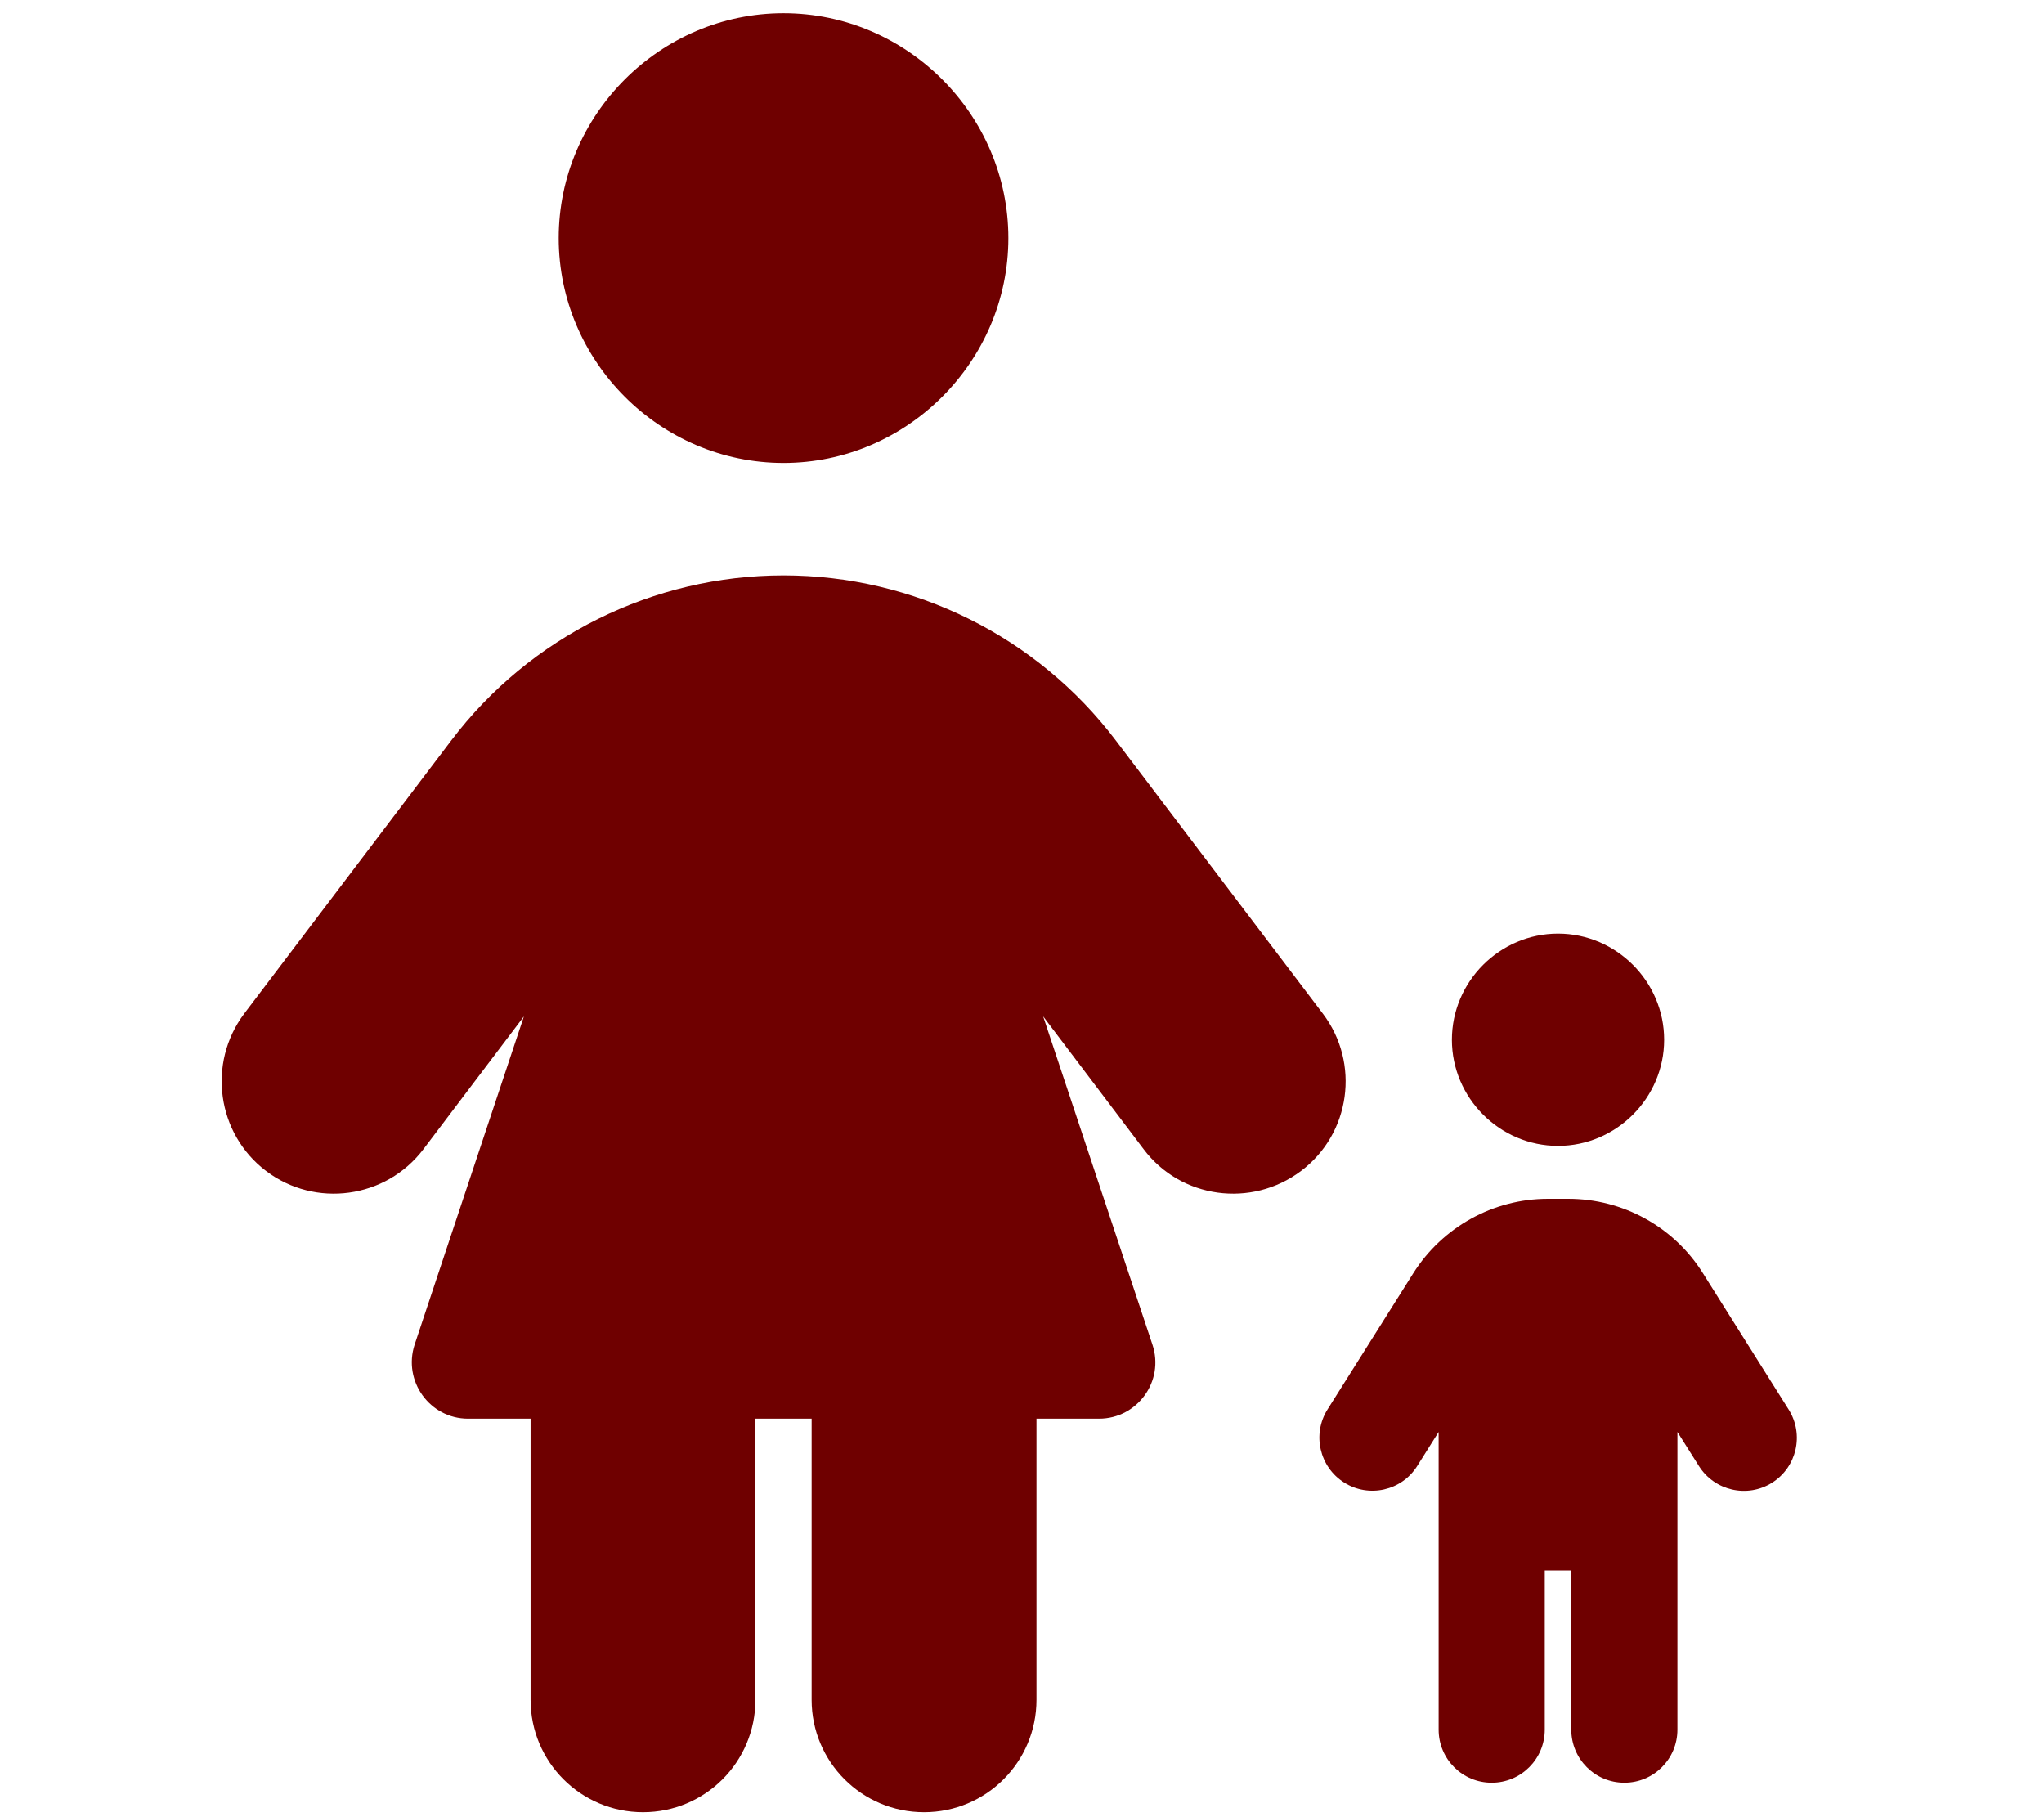
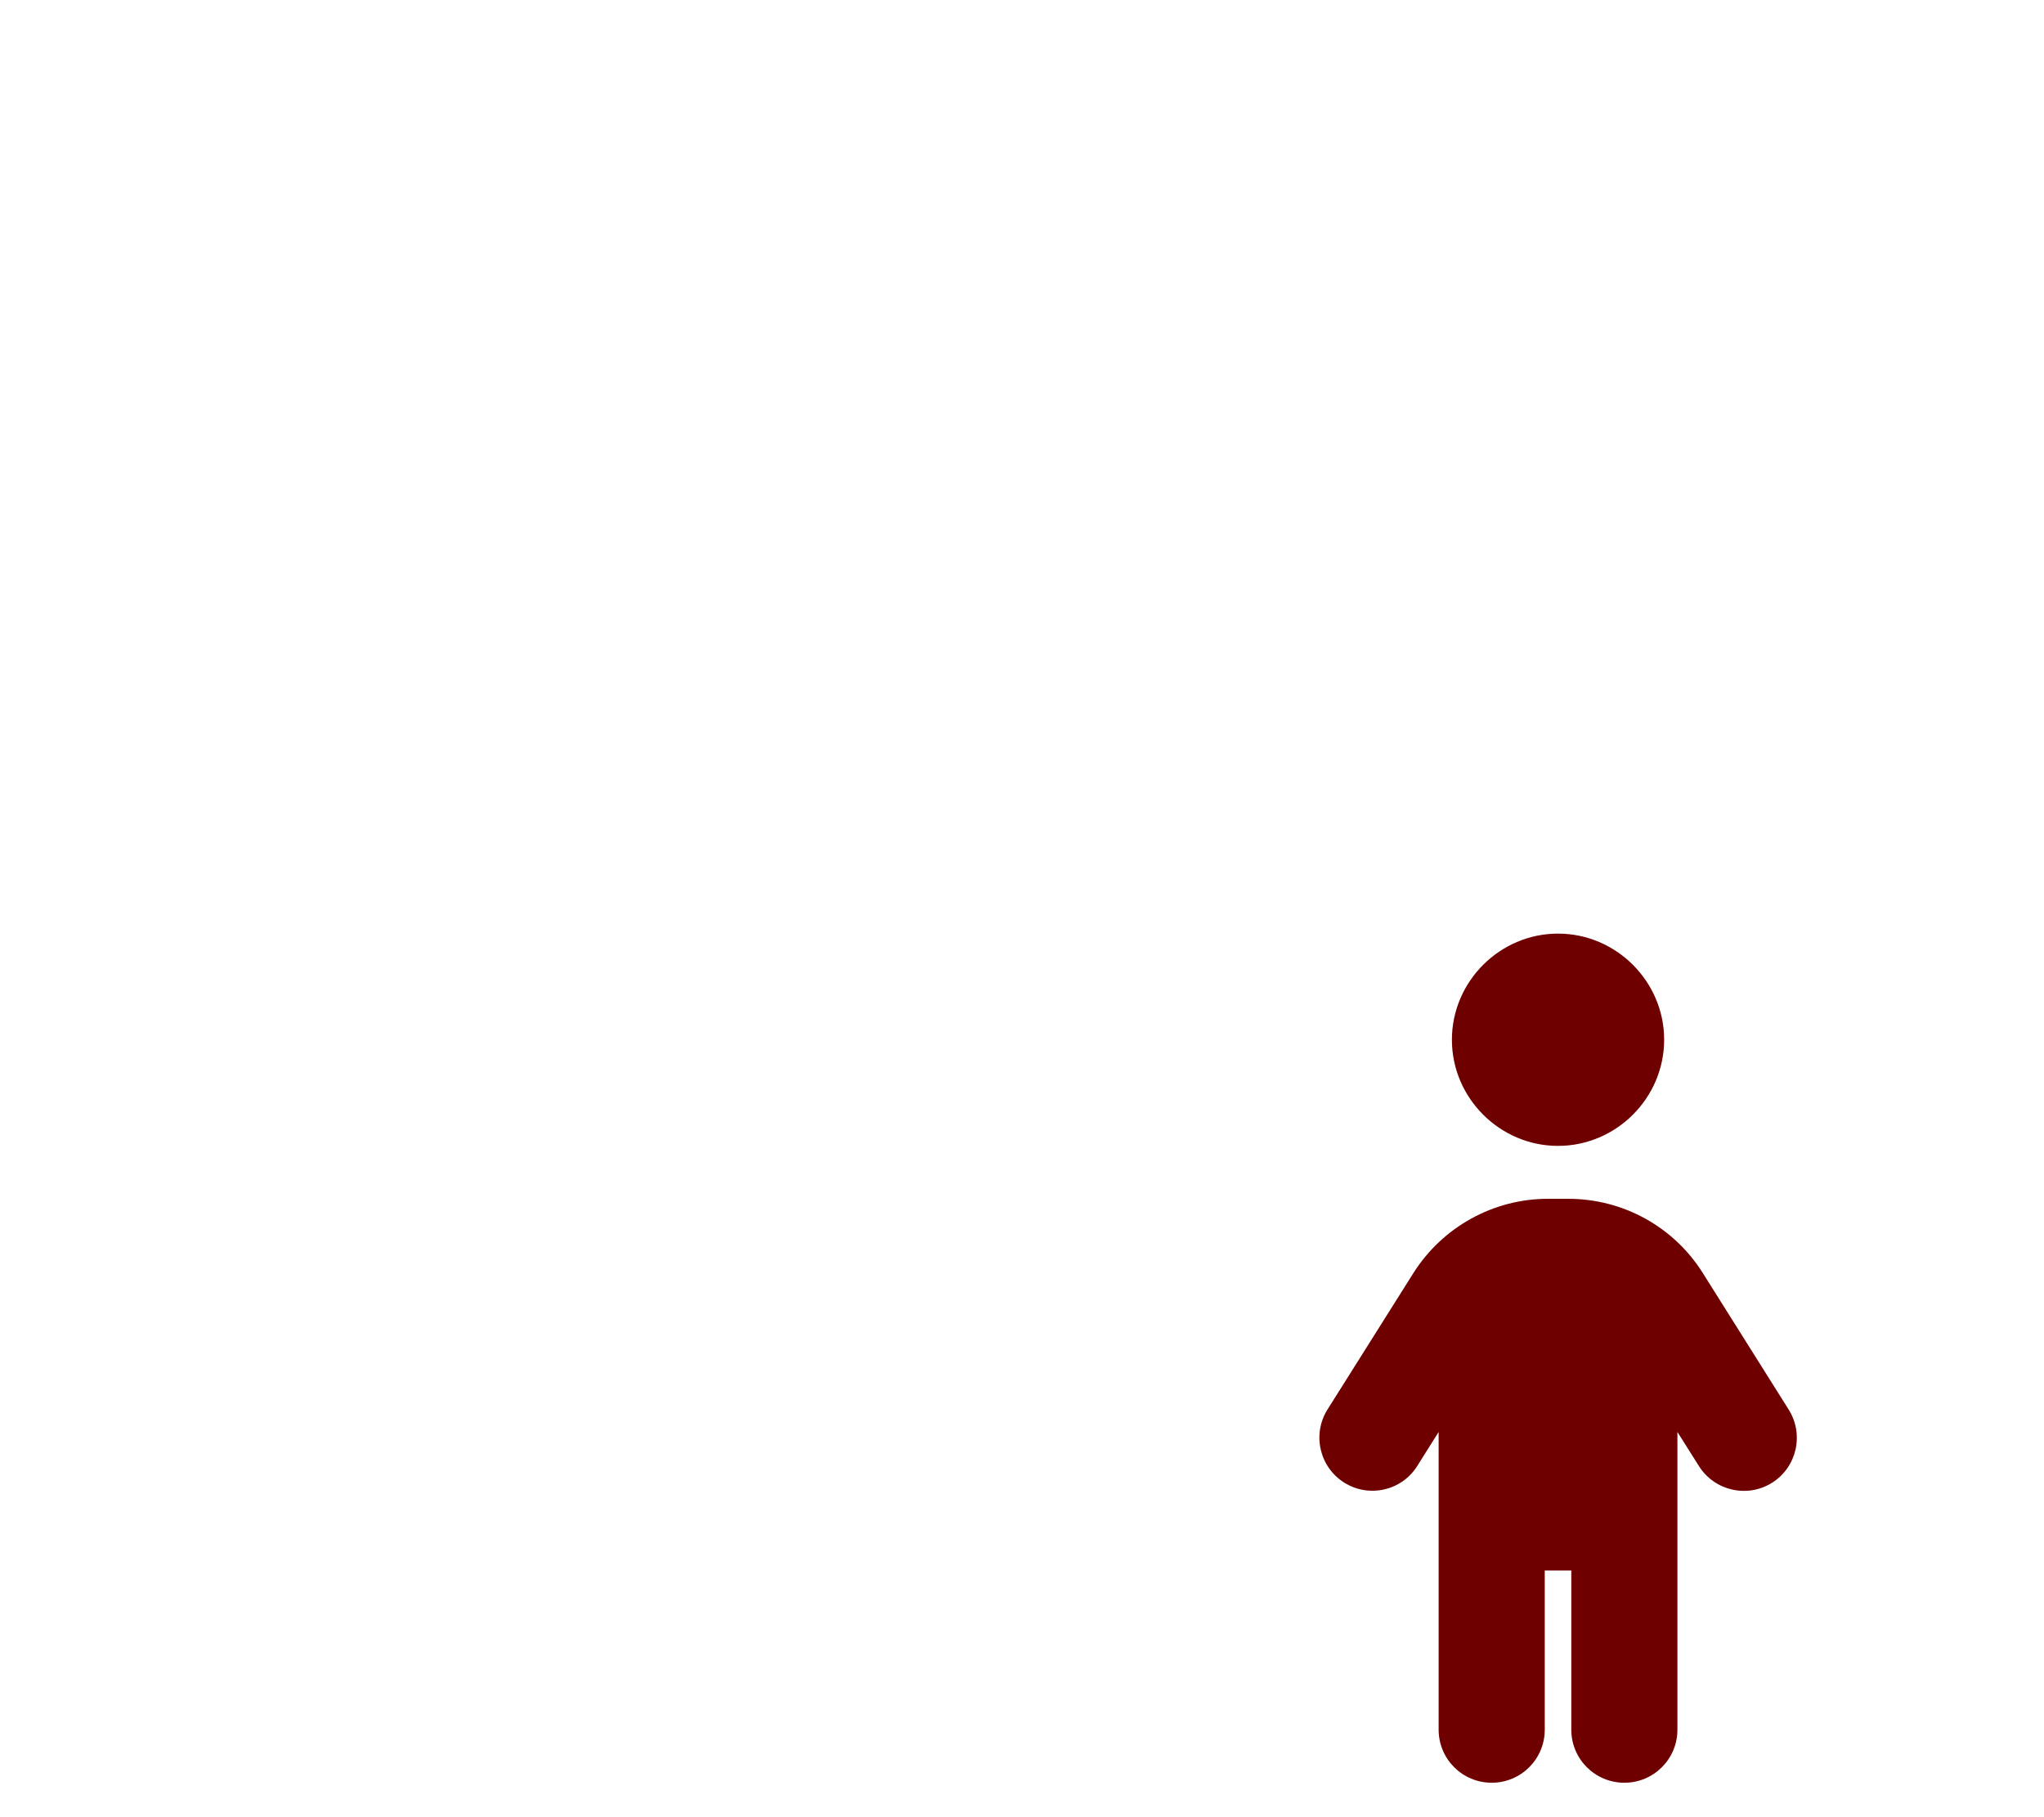
<svg xmlns="http://www.w3.org/2000/svg" clip-rule="evenodd" fill-rule="evenodd" stroke-linejoin="round" stroke-miterlimit="2" viewBox="0 0 576 512">
  <g fill="#6f0000" fill-rule="nonzero" transform="matrix(.99 0 0 .99 62.4 3.721)">
    <path d="m480 0c35.109-0 64 28.891 64 64s-28.891 64-64 64-64-28.891-64-64 28.891-64 64-64zm-8 384v96c0 17.7-14.3 32-32 32s-32-14.3-32-32v-179.5l-12.9 20.5c-9.4 15-29.2 19.4-44.1 10s-19.4-29.2-10-44.1l51.7-82.1c17.6-27.9 48.3-44.9 81.2-44.9h12.3c33 0 63.7 16.9 81.2 44.9l51.7 82.2c9.4 15 4.9 34.7-10 44.1s-34.7 4.9-44.1-10l-13-20.6v179.5c0 17.7-14.3 32-32 32s-32-14.3-32-32v-96z" transform="matrix(.472 0 0 .472 153.898 261.947)" />
-     <path d="m160 0c35.109-0 64 28.891 64 64s-28.891 64-64 64-64-28.891-64-64 28.891-64 64-64zm-72 480v-80h-17.8c-10.9 0-18.6-10.7-15.2-21.1l31.1-93.4-28.6 37.8c-10.7 14.1-30.8 16.8-44.8 6.2s-16.8-30.7-6.2-44.8l58.9-77.7c22.4-29.6 57.5-47 94.6-47s72.2 17.4 94.6 47l58.9 77.7c10.7 14.1 7.9 34.2-6.2 44.8s-34.2 7.9-44.8-6.2l-28.6-37.8 31.1 93.4c3.5 10.4-4.3 21.1-15.2 21.1h-17.8v80c0 17.7-14.3 32-32 32s-32-14.3-32-32v-80h-16v80c0 17.7-14.3 32-32 32s-32-14.3-32-32z" />
  </g>
</svg>